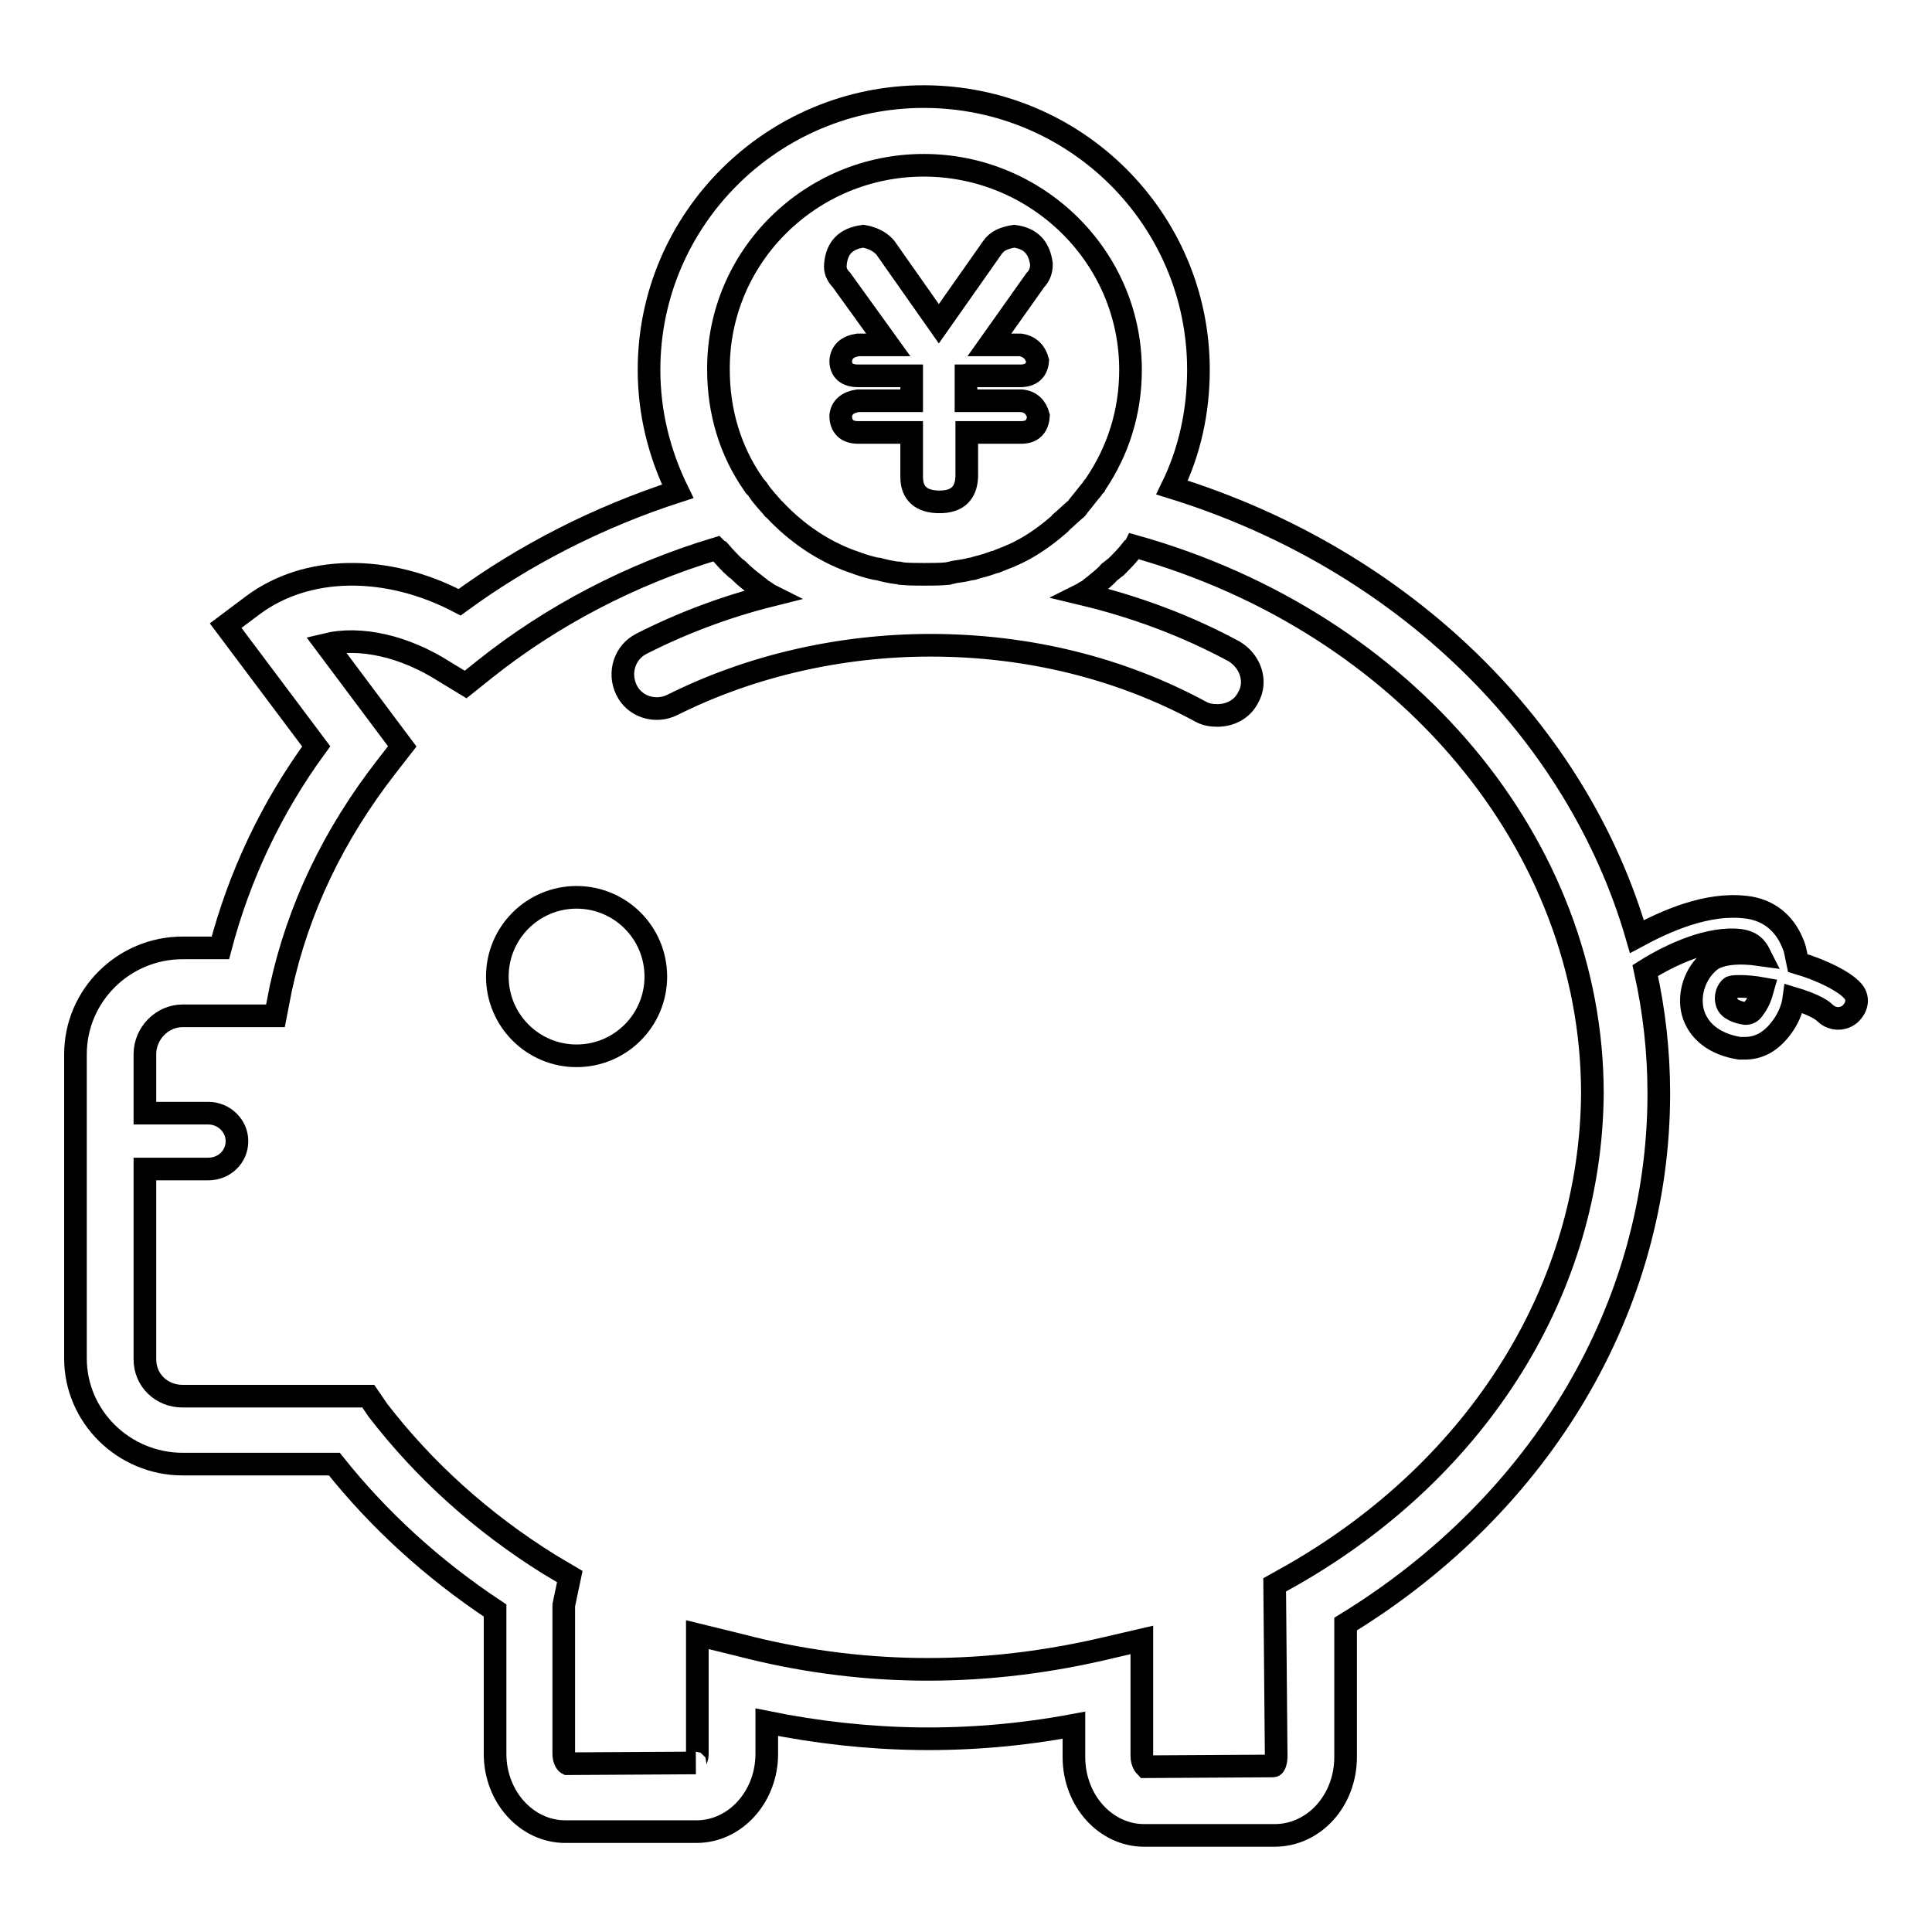
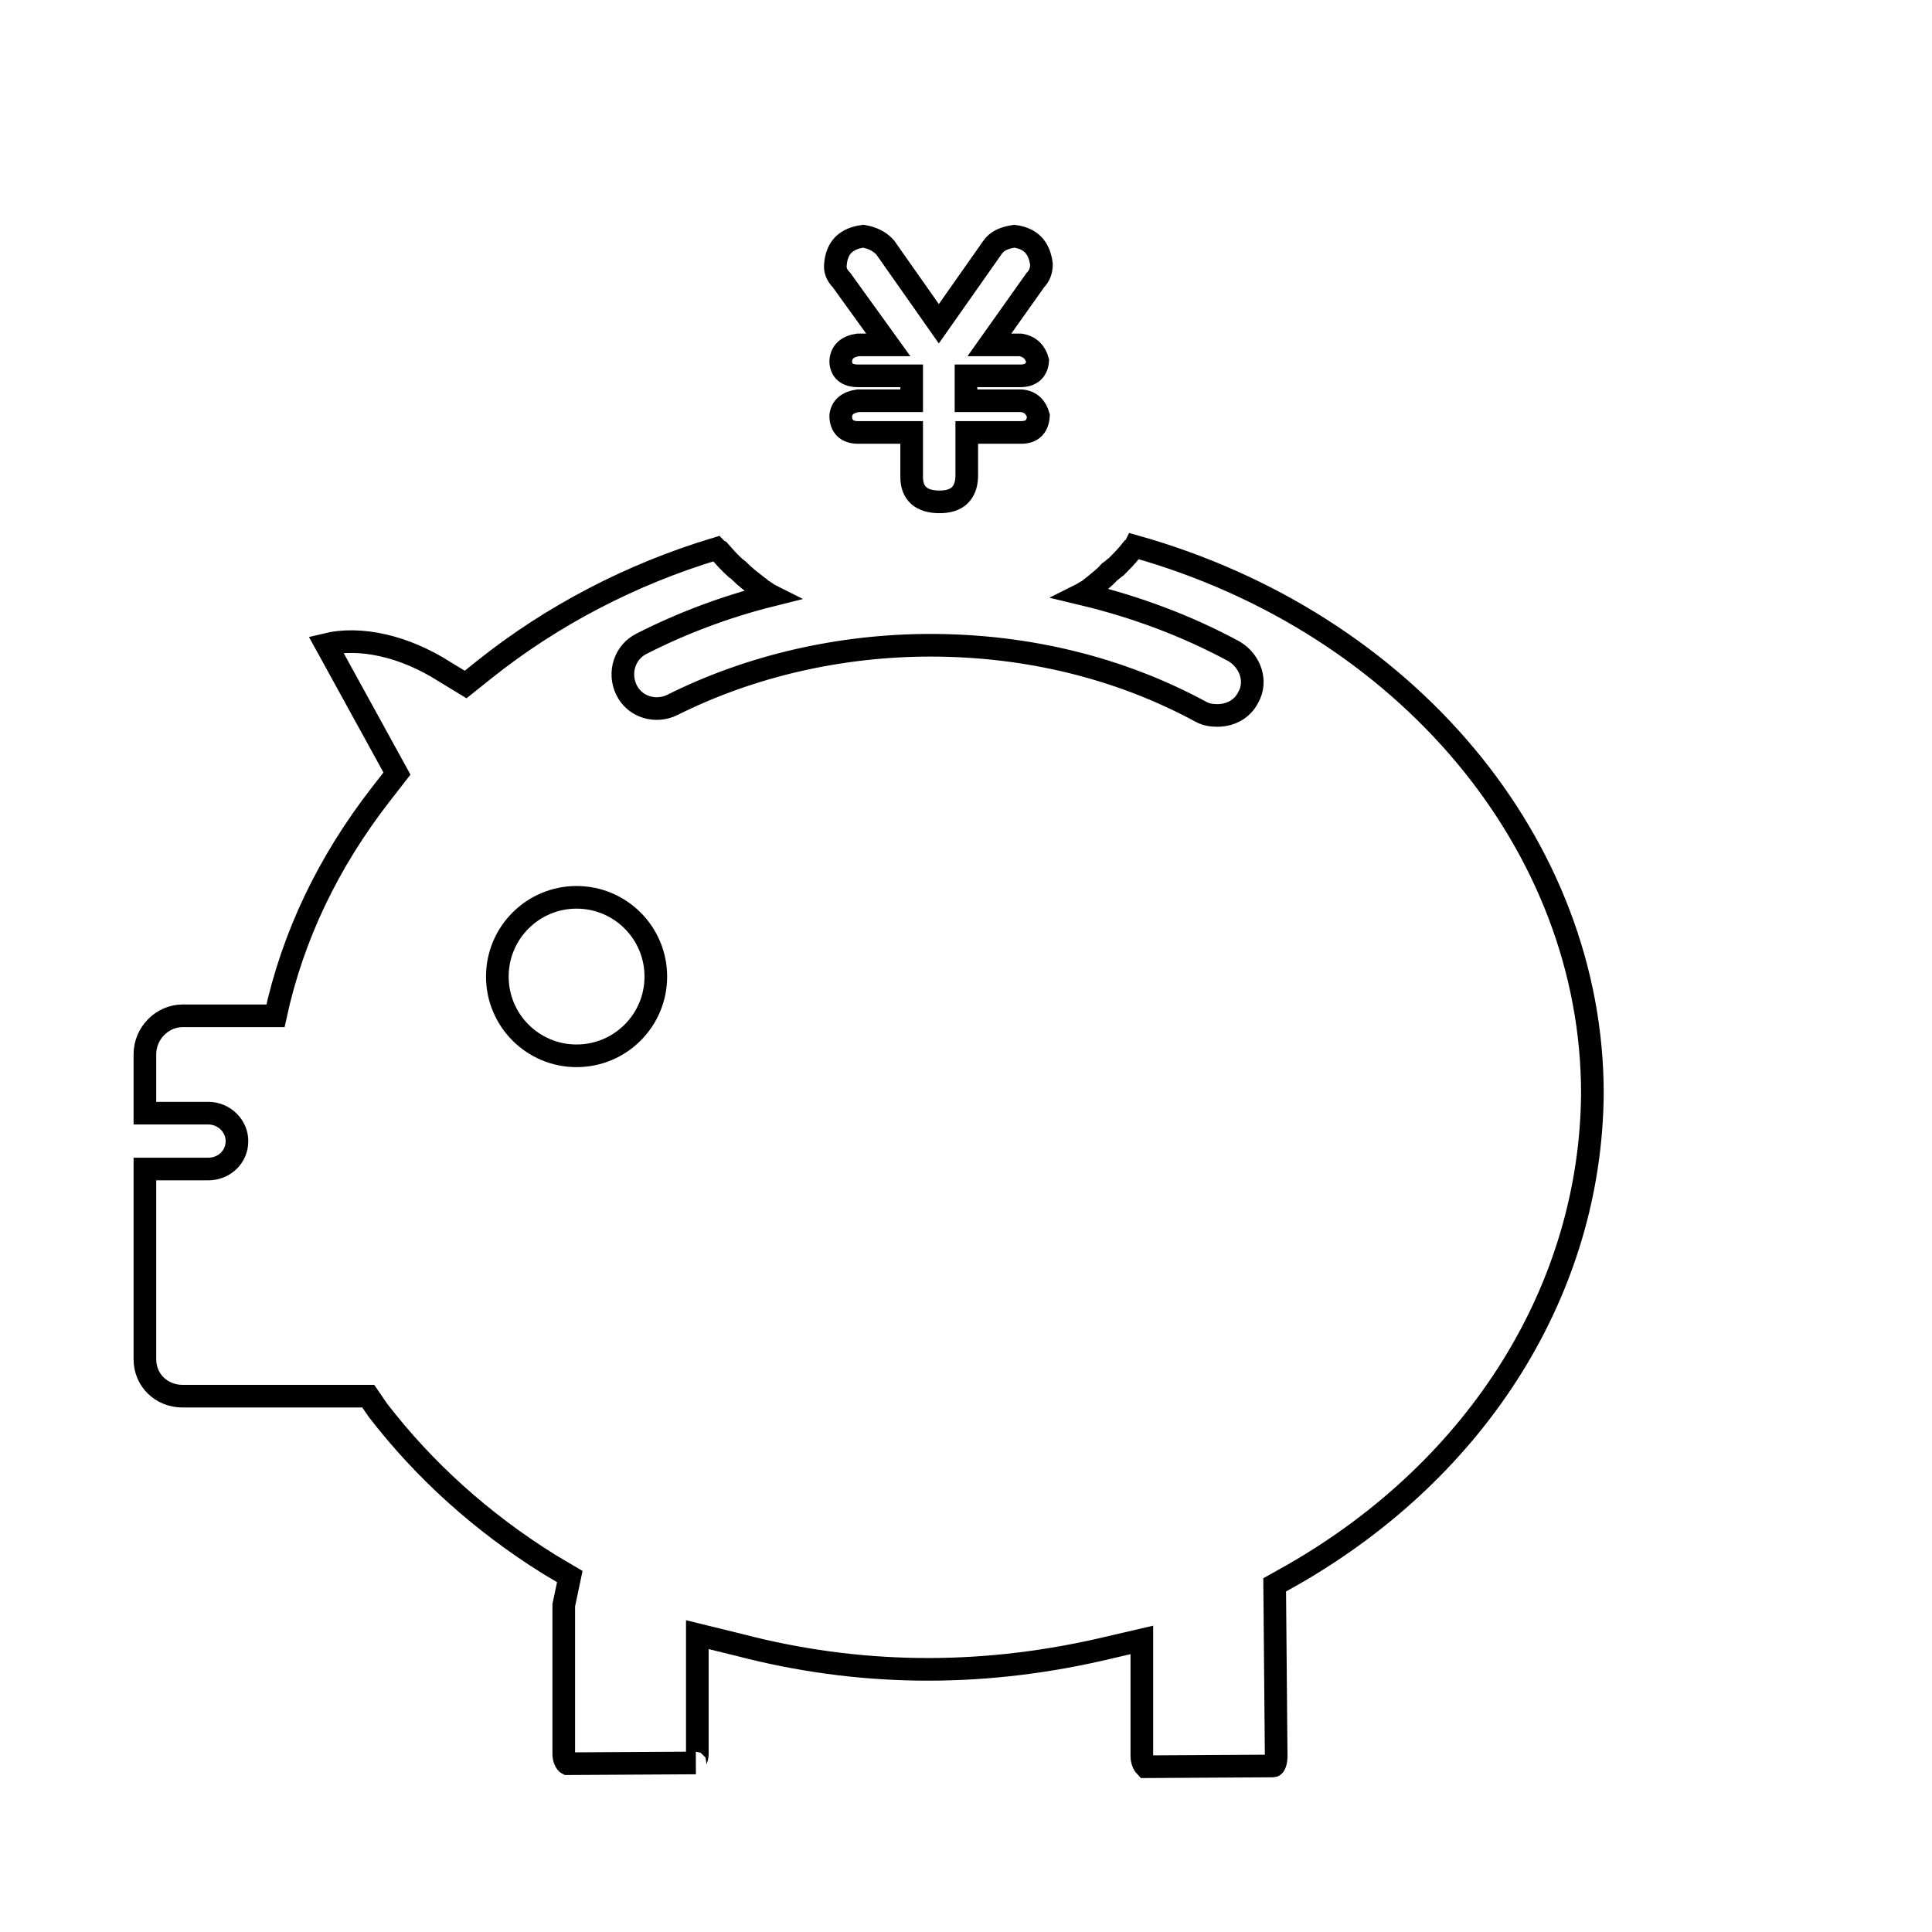
<svg xmlns="http://www.w3.org/2000/svg" version="1.1" x="0px" y="0px" viewBox="0 0 256 256" enable-background="new 0 0 256 256" xml:space="preserve">
  <g>
    <g>
-       <path stroke-width="3" fill-opacity="0" stroke="#000000" d="M245.4,131.2c-1-1.1-3.8-2.6-7.2-3.6c-0.2-0.9-0.3-1.9-0.7-2.7c-1.1-2.7-3.3-4.4-6.2-4.7c-5.1-0.6-10.5,1.8-14.4,3.9c-7.9-27.3-30.9-50-61.6-59.5c2.3-4.7,3.5-10,3.5-15.6c0-20-16.3-36.2-36.4-36.2C102.4,12.8,86,29,86,49c0,5.8,1.4,11.2,3.8,16.1c-10.5,3.4-20.3,8.4-28.9,14.7c-9.7-5.1-20.3-4.9-27.4,0.4l-3.6,2.7l12,16c-6,8.2-10.2,17.2-12.7,26.7h-5c-7.8,0-14.2,6.3-14.2,14.1V180c0,7.7,6.4,14,14.2,14h20.1c5.9,7.4,13,13.9,21.3,19.4v19c0,5.7,4.2,10.3,9.3,10.3h17.4c5.1,0,9.3-4.6,9.3-10.3v-4.2c13.3,2.7,26.8,3,40.7,0.4v4.2c0,5.8,4.2,10.4,9.3,10.4h17.3c5.2,0,9.4-4.6,9.4-10.4v-17.6c26.1-16,41.5-42.2,41.5-70.3c0-5.5-0.6-10.9-1.8-16.3c3.5-2.2,8.6-4.5,12.6-4c1.3,0.2,2,0.7,2.6,1.9c-2.8-0.4-5.4-0.2-6.7,0.9c-1.9,1.6-2.8,4.3-2.2,6.7c0.7,2.6,3,4.3,6.2,4.8h0.7c1.8,0,3.3-0.8,4.6-2.4c1-1.2,1.7-2.7,1.9-4.2c2,0.6,3.5,1.3,4.1,1.9c0.9,0.9,2.3,1,3.3,0.2C246.2,133.4,246.3,132.1,245.4,131.2z" />
-       <path stroke-width="3" fill-opacity="0" stroke="#000000" d="M122.4,21.9c15,0,27.4,12.1,27.4,27.1c0,5.7-1.7,10.8-4.6,15.1l-0.1,0.2c-0.2,0.2-0.3,0.3-0.4,0.5c-0.6,0.7-1.1,1.4-1.7,2.1c-0.2,0.2-0.2,0.4-0.5,0.6c-0.6,0.5-1.2,1.1-1.9,1.7c-0.1,0.2-0.3,0.3-0.4,0.4c-1.5,1.3-3.3,2.6-5.1,3.5c0,0-0.2,0.1-0.2,0.1c-0.8,0.4-1.8,0.8-2.6,1.1c-0.2,0.1-0.4,0.2-0.6,0.2c-0.8,0.3-1.5,0.5-2.3,0.7c-0.3,0.1-0.5,0.2-0.8,0.2c-0.8,0.2-1.5,0.3-2.2,0.4c-0.3,0.1-0.5,0.1-0.8,0.2c-1.1,0.1-2.1,0.1-3.1,0.1c-1,0-2,0-3.1-0.1c-0.2-0.1-0.4-0.1-0.6-0.1c-0.8-0.1-1.7-0.3-2.4-0.5c-0.2,0-0.5-0.1-0.6-0.1c-0.9-0.2-1.8-0.5-2.6-0.8c-0.1,0-0.2-0.1-0.3-0.1c-3.9-1.4-7.4-3.8-10.3-6.9c-0.1-0.1-0.2-0.1-0.2-0.2c-0.6-0.7-1.3-1.4-1.9-2.3c-0.1-0.2-0.3-0.4-0.5-0.6l-0.2-0.3c-3-4.3-4.6-9.5-4.6-15.1C95.1,34,107.4,21.9,122.4,21.9z" />
-       <path stroke-width="3" fill-opacity="0" stroke="#000000" d="M171.4,208.6l-2.5,1.4l0.2,22.7c0,0.7-0.2,1.3-0.4,1.3l-16.9,0.1c-0.1-0.1-0.5-0.6-0.5-1.4v-15.4l-5.6,1.3c-16.3,3.7-32.2,3.4-47.6-0.6l-5.7-1.4v15.8c0,0.7-0.4,1.2-0.2,1.2l-17,0.1c-0.2-0.1-0.5-0.6-0.5-1.3v-19.7l0.8-3.8l-2.7-1.6c-9-5.6-16.6-12.5-22.7-20.4l-1.3-1.9H24.2c-2.8,0-5-2.1-5-4.9v-25.2h8.4c2.1,0,3.8-1.6,3.8-3.7c0-2-1.7-3.7-3.8-3.7h-8.4v-7.8c0-2.8,2.3-5.1,5-5.1h12.3l0.7-3.6c2.3-10.6,7-20.4,14-29.4l2.1-2.7L43.2,85.4c4.5-1.1,10.4,0.2,15.7,3.6l2.8,1.7l2.5-2c8.9-7.1,19.4-12.6,30.7-16c0.1,0.1,0.2,0.2,0.4,0.3c0.7,0.8,1.4,1.6,2.2,2.3c0.2,0.1,0.4,0.3,0.6,0.5c0.7,0.7,1.5,1.3,2.4,2c0.2,0.1,0.3,0.3,0.5,0.4c0.4,0.2,0.7,0.5,1.1,0.7c-6,1.5-11.8,3.7-17.1,6.4c-2.2,1.1-3.1,3.8-2,6.1c1.1,2.3,3.9,3.1,6.1,2c10.4-5.2,22.3-7.9,34.2-7.9c12.8,0,25.1,3,35.8,8.8c0.7,0.4,1.5,0.5,2.2,0.5c1.7,0,3.3-0.8,4.1-2.4c1.2-2.1,0.3-4.8-1.9-6.1c-6.3-3.4-13-5.9-20.1-7.6c0.2-0.1,0.4-0.3,0.7-0.4c0.3-0.2,0.6-0.5,0.9-0.7c0.7-0.6,1.4-1.1,2-1.8c0.3-0.2,0.6-0.5,0.9-0.7c0.7-0.7,1.4-1.4,2.1-2.3c0.2-0.1,0.3-0.2,0.4-0.4c35.9,10.1,60.6,39.6,60.6,72.5C210.8,170.6,196.1,194.4,171.4,208.6z" />
-       <path stroke-width="3" fill-opacity="0" stroke="#000000" d="M232.4,133.6c-0.2,0.4-0.6,0.7-1.1,0.7c-0.8-0.1-2.3-0.5-2.5-1.5c-0.2-0.6,0-1.6,0.6-2c0.3-0.1,0.7-0.1,1.2-0.1c0.8,0,1.9,0.1,3,0.3C233.3,132.1,232.9,133,232.4,133.6z" />
+       <path stroke-width="3" fill-opacity="0" stroke="#000000" d="M171.4,208.6l-2.5,1.4l0.2,22.7c0,0.7-0.2,1.3-0.4,1.3l-16.9,0.1c-0.1-0.1-0.5-0.6-0.5-1.4v-15.4l-5.6,1.3c-16.3,3.7-32.2,3.4-47.6-0.6l-5.7-1.4v15.8c0,0.7-0.4,1.2-0.2,1.2l-17,0.1c-0.2-0.1-0.5-0.6-0.5-1.3v-19.7l0.8-3.8l-2.7-1.6c-9-5.6-16.6-12.5-22.7-20.4l-1.3-1.9H24.2c-2.8,0-5-2.1-5-4.9v-25.2h8.4c2.1,0,3.8-1.6,3.8-3.7c0-2-1.7-3.7-3.8-3.7h-8.4v-7.8c0-2.8,2.3-5.1,5-5.1h12.3c2.3-10.6,7-20.4,14-29.4l2.1-2.7L43.2,85.4c4.5-1.1,10.4,0.2,15.7,3.6l2.8,1.7l2.5-2c8.9-7.1,19.4-12.6,30.7-16c0.1,0.1,0.2,0.2,0.4,0.3c0.7,0.8,1.4,1.6,2.2,2.3c0.2,0.1,0.4,0.3,0.6,0.5c0.7,0.7,1.5,1.3,2.4,2c0.2,0.1,0.3,0.3,0.5,0.4c0.4,0.2,0.7,0.5,1.1,0.7c-6,1.5-11.8,3.7-17.1,6.4c-2.2,1.1-3.1,3.8-2,6.1c1.1,2.3,3.9,3.1,6.1,2c10.4-5.2,22.3-7.9,34.2-7.9c12.8,0,25.1,3,35.8,8.8c0.7,0.4,1.5,0.5,2.2,0.5c1.7,0,3.3-0.8,4.1-2.4c1.2-2.1,0.3-4.8-1.9-6.1c-6.3-3.4-13-5.9-20.1-7.6c0.2-0.1,0.4-0.3,0.7-0.4c0.3-0.2,0.6-0.5,0.9-0.7c0.7-0.6,1.4-1.1,2-1.8c0.3-0.2,0.6-0.5,0.9-0.7c0.7-0.7,1.4-1.4,2.1-2.3c0.2-0.1,0.3-0.2,0.4-0.4c35.9,10.1,60.6,39.6,60.6,72.5C210.8,170.6,196.1,194.4,171.4,208.6z" />
      <path stroke-width="3" fill-opacity="0" stroke="#000000" d="M76.4,118.9c-5.8,0-10.5,4.7-10.5,10.5c0,5.8,4.7,10.5,10.5,10.5c5.8,0,10.5-4.7,10.5-10.5C86.9,123.6,82.2,118.9,76.4,118.9z" />
      <path stroke-width="3" fill-opacity="0" stroke="#000000" d="M117.7,45.7h-4c-1.4,0.2-2.2,0.9-2.3,2.1c0,1.3,0.8,2,2.3,2h7.1v3.3h-7.1c-1.4,0.2-2.2,0.9-2.3,2c0,1.4,0.8,2.2,2.3,2.2h7.1v5.9c0,2.2,1.3,3.3,3.7,3.3c2.3,0,3.5-1.1,3.6-3.3v-5.9h7.2c1.4,0,2.2-0.7,2.3-2.2c-0.3-1.1-1-1.9-2.3-2H128v-3.3h7.2c1.4,0,2.2-0.7,2.3-2c-0.3-1.1-1-1.9-2.3-2.1h-4.1l6.1-8.6c0.5-0.5,0.8-1.2,0.8-2.1c-0.3-2.2-1.4-3.4-3.6-3.7c-1.3,0.2-2.3,0.6-2.9,1.5l-7.1,10.1l-7.1-10.1c-0.8-0.9-1.8-1.3-2.9-1.5c-2.3,0.3-3.5,1.5-3.7,3.7c-0.1,0.8,0.2,1.5,0.8,2.1L117.7,45.7z" />
    </g>
  </g>
</svg>